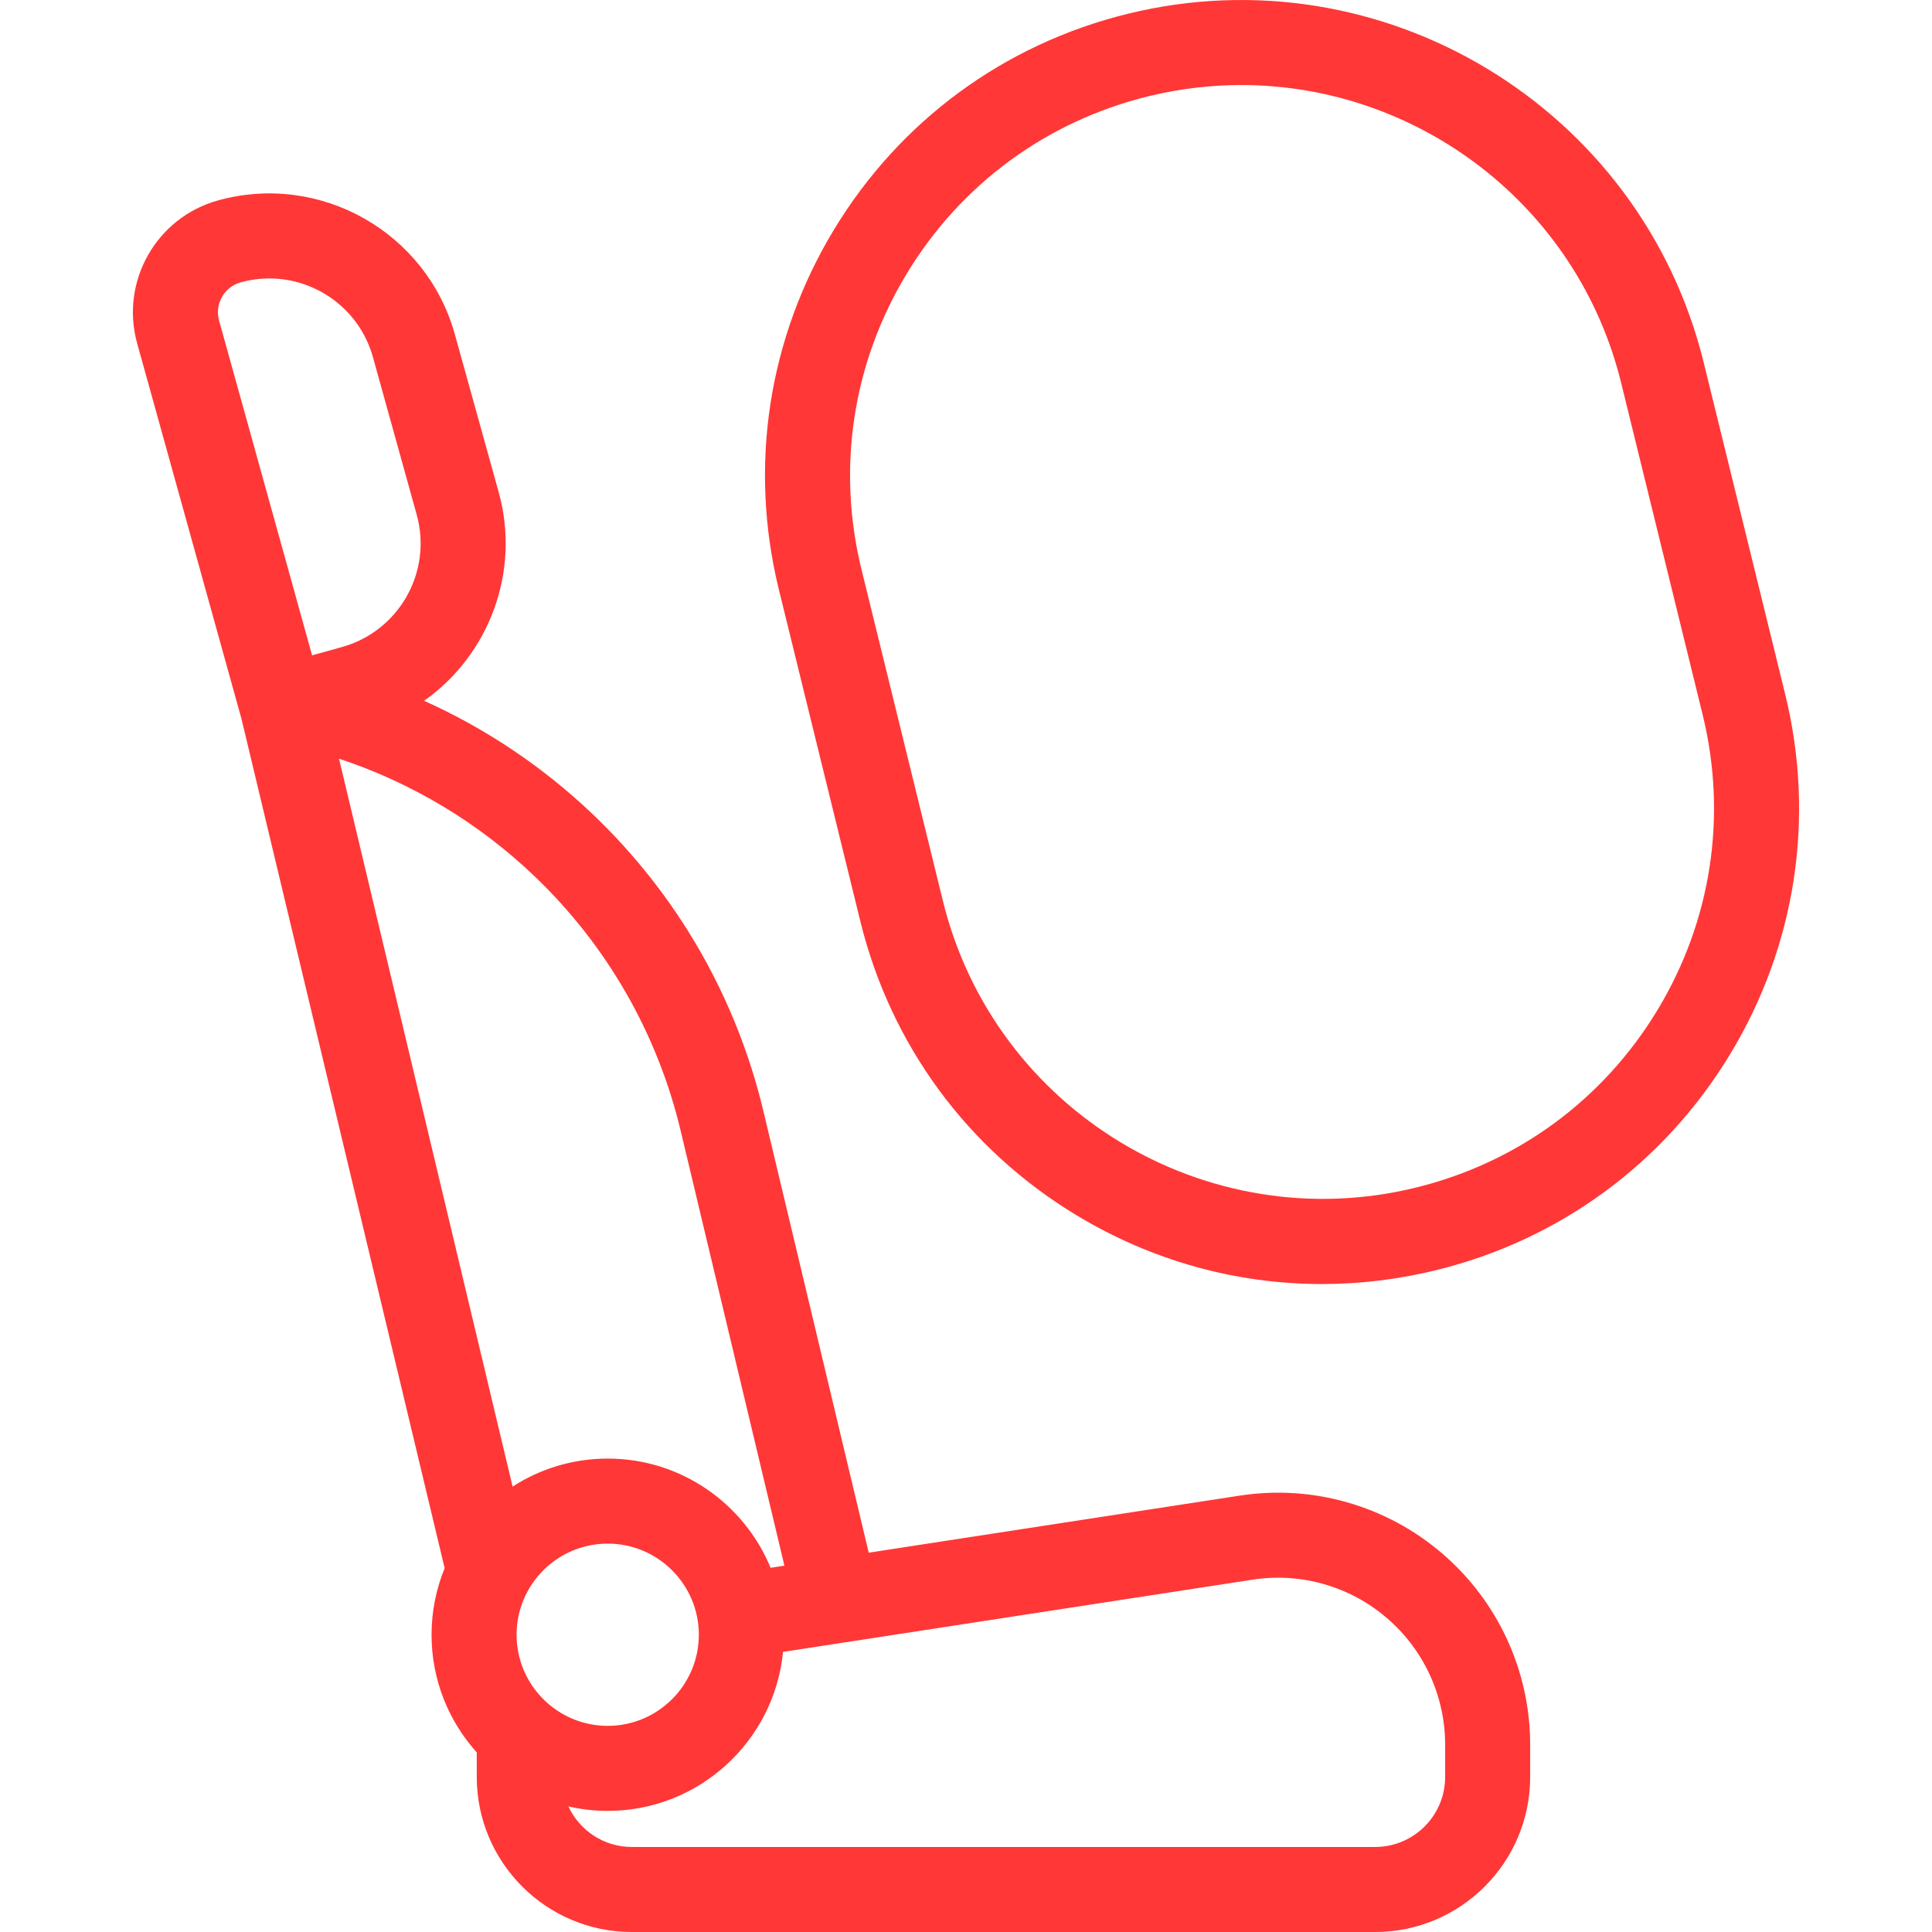
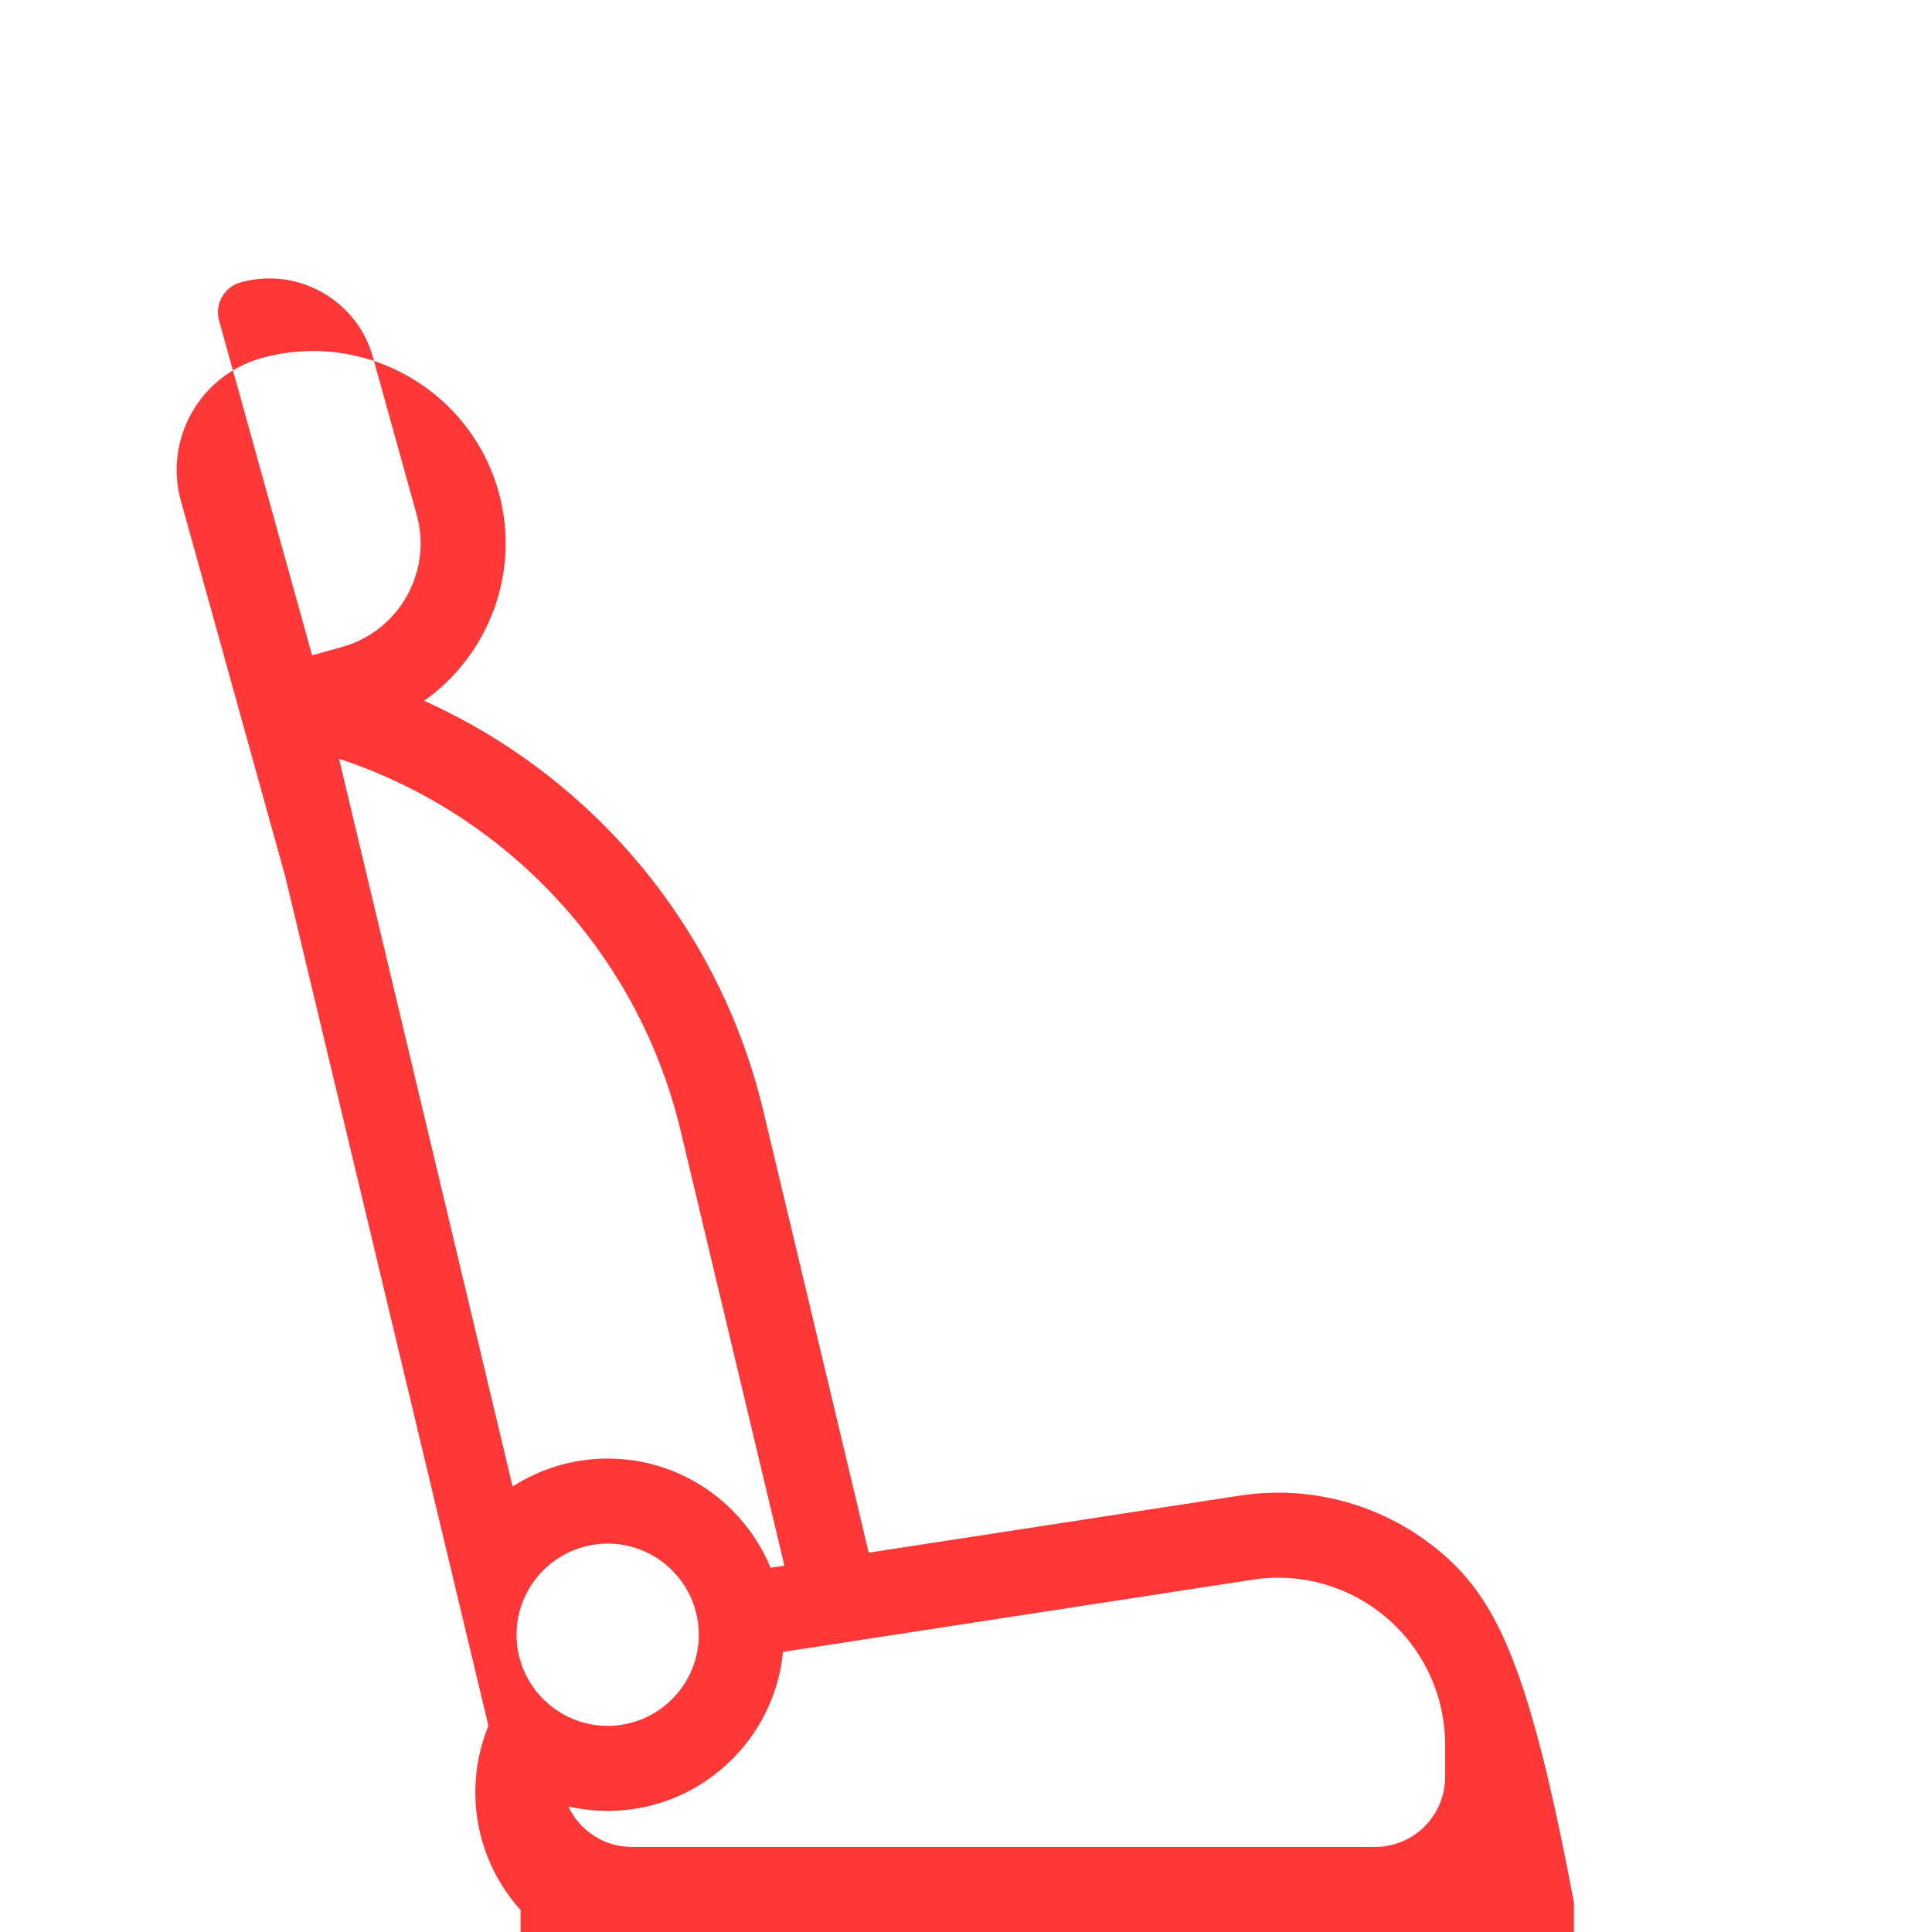
<svg xmlns="http://www.w3.org/2000/svg" version="1.1" id="Capa_1" x="0px" y="0px" viewBox="0 0 408.987 408.987" style="enable-background:new 0 0 408.987 408.987;" xml:space="preserve" width="512px" height="512px">
  <g>
-     <path d="M305.299,328.853c-11.836-10.152-27.46-14.615-42.872-12.241l-78.524,12.076l-22.293-93.446 c-5.72-24.02-18.182-45.729-36.037-62.782c-10.551-10.083-22.653-18.193-35.79-24.11c13.655-9.651,20.502-27.188,15.776-44.201 l-9.268-33.361c-6.015-21.647-28.516-34.37-50.168-28.353c-13.048,3.625-20.714,17.189-17.09,30.238l22.099,79.545 c0.106,0.38,42.998,179.748,42.998,179.748c-1.783,4.351-2.774,9.108-2.774,14.094c0,9.567,3.625,18.302,9.569,24.911v5.197 c0,18.097,14.723,32.82,32.819,32.82h157.36c18.097,0,32.82-14.723,32.82-32.82v-6.8 C323.925,353.773,317.135,339.007,305.299,328.853z M50.942,59.778c2.029-0.563,4.071-0.833,6.081-0.833 c9.962,0,19.131,6.605,21.924,16.661l9.268,33.361c3.357,12.084-3.742,24.647-15.827,28.005l-6.321,1.756L46.377,67.855 C45.408,64.37,47.457,60.746,50.942,59.778z M113.138,185.476c15.341,14.651,26.047,33.302,30.962,53.939l21.953,92.018 l-2.923,0.45c-5.591-13.55-18.939-23.114-34.484-23.114c-7.412,0-14.319,2.182-20.131,5.925L71.766,160.607 C87.183,165.702,101.292,174.155,113.138,185.476z M109.355,346.059c0-10.637,8.654-19.291,19.291-19.291 s19.291,8.654,19.291,19.291s-8.654,19.291-19.291,19.291S109.355,356.697,109.355,346.059z M305.925,376.167 c0,8.172-6.648,14.82-14.82,14.82h-157.36c-5.942,0-11.066-3.524-13.426-8.586c2.68,0.614,5.465,0.949,8.328,0.949 c19.338,0,35.28-14.796,37.112-33.661l99.407-15.288c10.209-1.571,20.57,1.384,28.415,8.113s12.345,16.517,12.345,26.852V376.167z" fill="#ff3737" />
-     <path d="M377.903,146.943l-17.238-70.179c-13.259-53.974-67.957-87.1-121.931-73.843c-26.146,6.423-48.228,22.643-62.175,45.672 c-13.946,23.03-18.091,50.112-11.668,76.259l17.238,70.179c6.423,26.146,22.643,48.227,45.672,62.174 c15.953,9.661,33.849,14.618,52.032,14.618c8.067,0,16.191-0.976,24.227-2.95c26.146-6.422,48.228-22.642,62.175-45.672 C380.181,200.172,384.326,173.09,377.903,146.943z M350.838,213.877c-11.456,18.917-29.594,32.241-51.07,37.516 c-44.333,10.889-89.266-16.318-100.157-60.656l-17.238-70.179c-5.275-21.477-1.872-43.724,9.585-62.641 c11.456-18.917,29.594-32.241,51.07-37.516c6.608-1.623,13.228-2.4,19.747-2.4c37.224,0,71.143,25.328,80.41,63.056l17.238,70.179 C365.698,172.714,362.295,194.96,350.838,213.877z" fill="#ff3737" />
+     <path d="M305.299,328.853c-11.836-10.152-27.46-14.615-42.872-12.241l-78.524,12.076l-22.293-93.446 c-5.72-24.02-18.182-45.729-36.037-62.782c-10.551-10.083-22.653-18.193-35.79-24.11c13.655-9.651,20.502-27.188,15.776-44.201 c-6.015-21.647-28.516-34.37-50.168-28.353c-13.048,3.625-20.714,17.189-17.09,30.238l22.099,79.545 c0.106,0.38,42.998,179.748,42.998,179.748c-1.783,4.351-2.774,9.108-2.774,14.094c0,9.567,3.625,18.302,9.569,24.911v5.197 c0,18.097,14.723,32.82,32.819,32.82h157.36c18.097,0,32.82-14.723,32.82-32.82v-6.8 C323.925,353.773,317.135,339.007,305.299,328.853z M50.942,59.778c2.029-0.563,4.071-0.833,6.081-0.833 c9.962,0,19.131,6.605,21.924,16.661l9.268,33.361c3.357,12.084-3.742,24.647-15.827,28.005l-6.321,1.756L46.377,67.855 C45.408,64.37,47.457,60.746,50.942,59.778z M113.138,185.476c15.341,14.651,26.047,33.302,30.962,53.939l21.953,92.018 l-2.923,0.45c-5.591-13.55-18.939-23.114-34.484-23.114c-7.412,0-14.319,2.182-20.131,5.925L71.766,160.607 C87.183,165.702,101.292,174.155,113.138,185.476z M109.355,346.059c0-10.637,8.654-19.291,19.291-19.291 s19.291,8.654,19.291,19.291s-8.654,19.291-19.291,19.291S109.355,356.697,109.355,346.059z M305.925,376.167 c0,8.172-6.648,14.82-14.82,14.82h-157.36c-5.942,0-11.066-3.524-13.426-8.586c2.68,0.614,5.465,0.949,8.328,0.949 c19.338,0,35.28-14.796,37.112-33.661l99.407-15.288c10.209-1.571,20.57,1.384,28.415,8.113s12.345,16.517,12.345,26.852V376.167z" fill="#ff3737" />
  </g>
  <g> </g>
  <g> </g>
  <g> </g>
  <g> </g>
  <g> </g>
  <g> </g>
  <g> </g>
  <g> </g>
  <g> </g>
  <g> </g>
  <g> </g>
  <g> </g>
  <g> </g>
  <g> </g>
  <g> </g>
</svg>